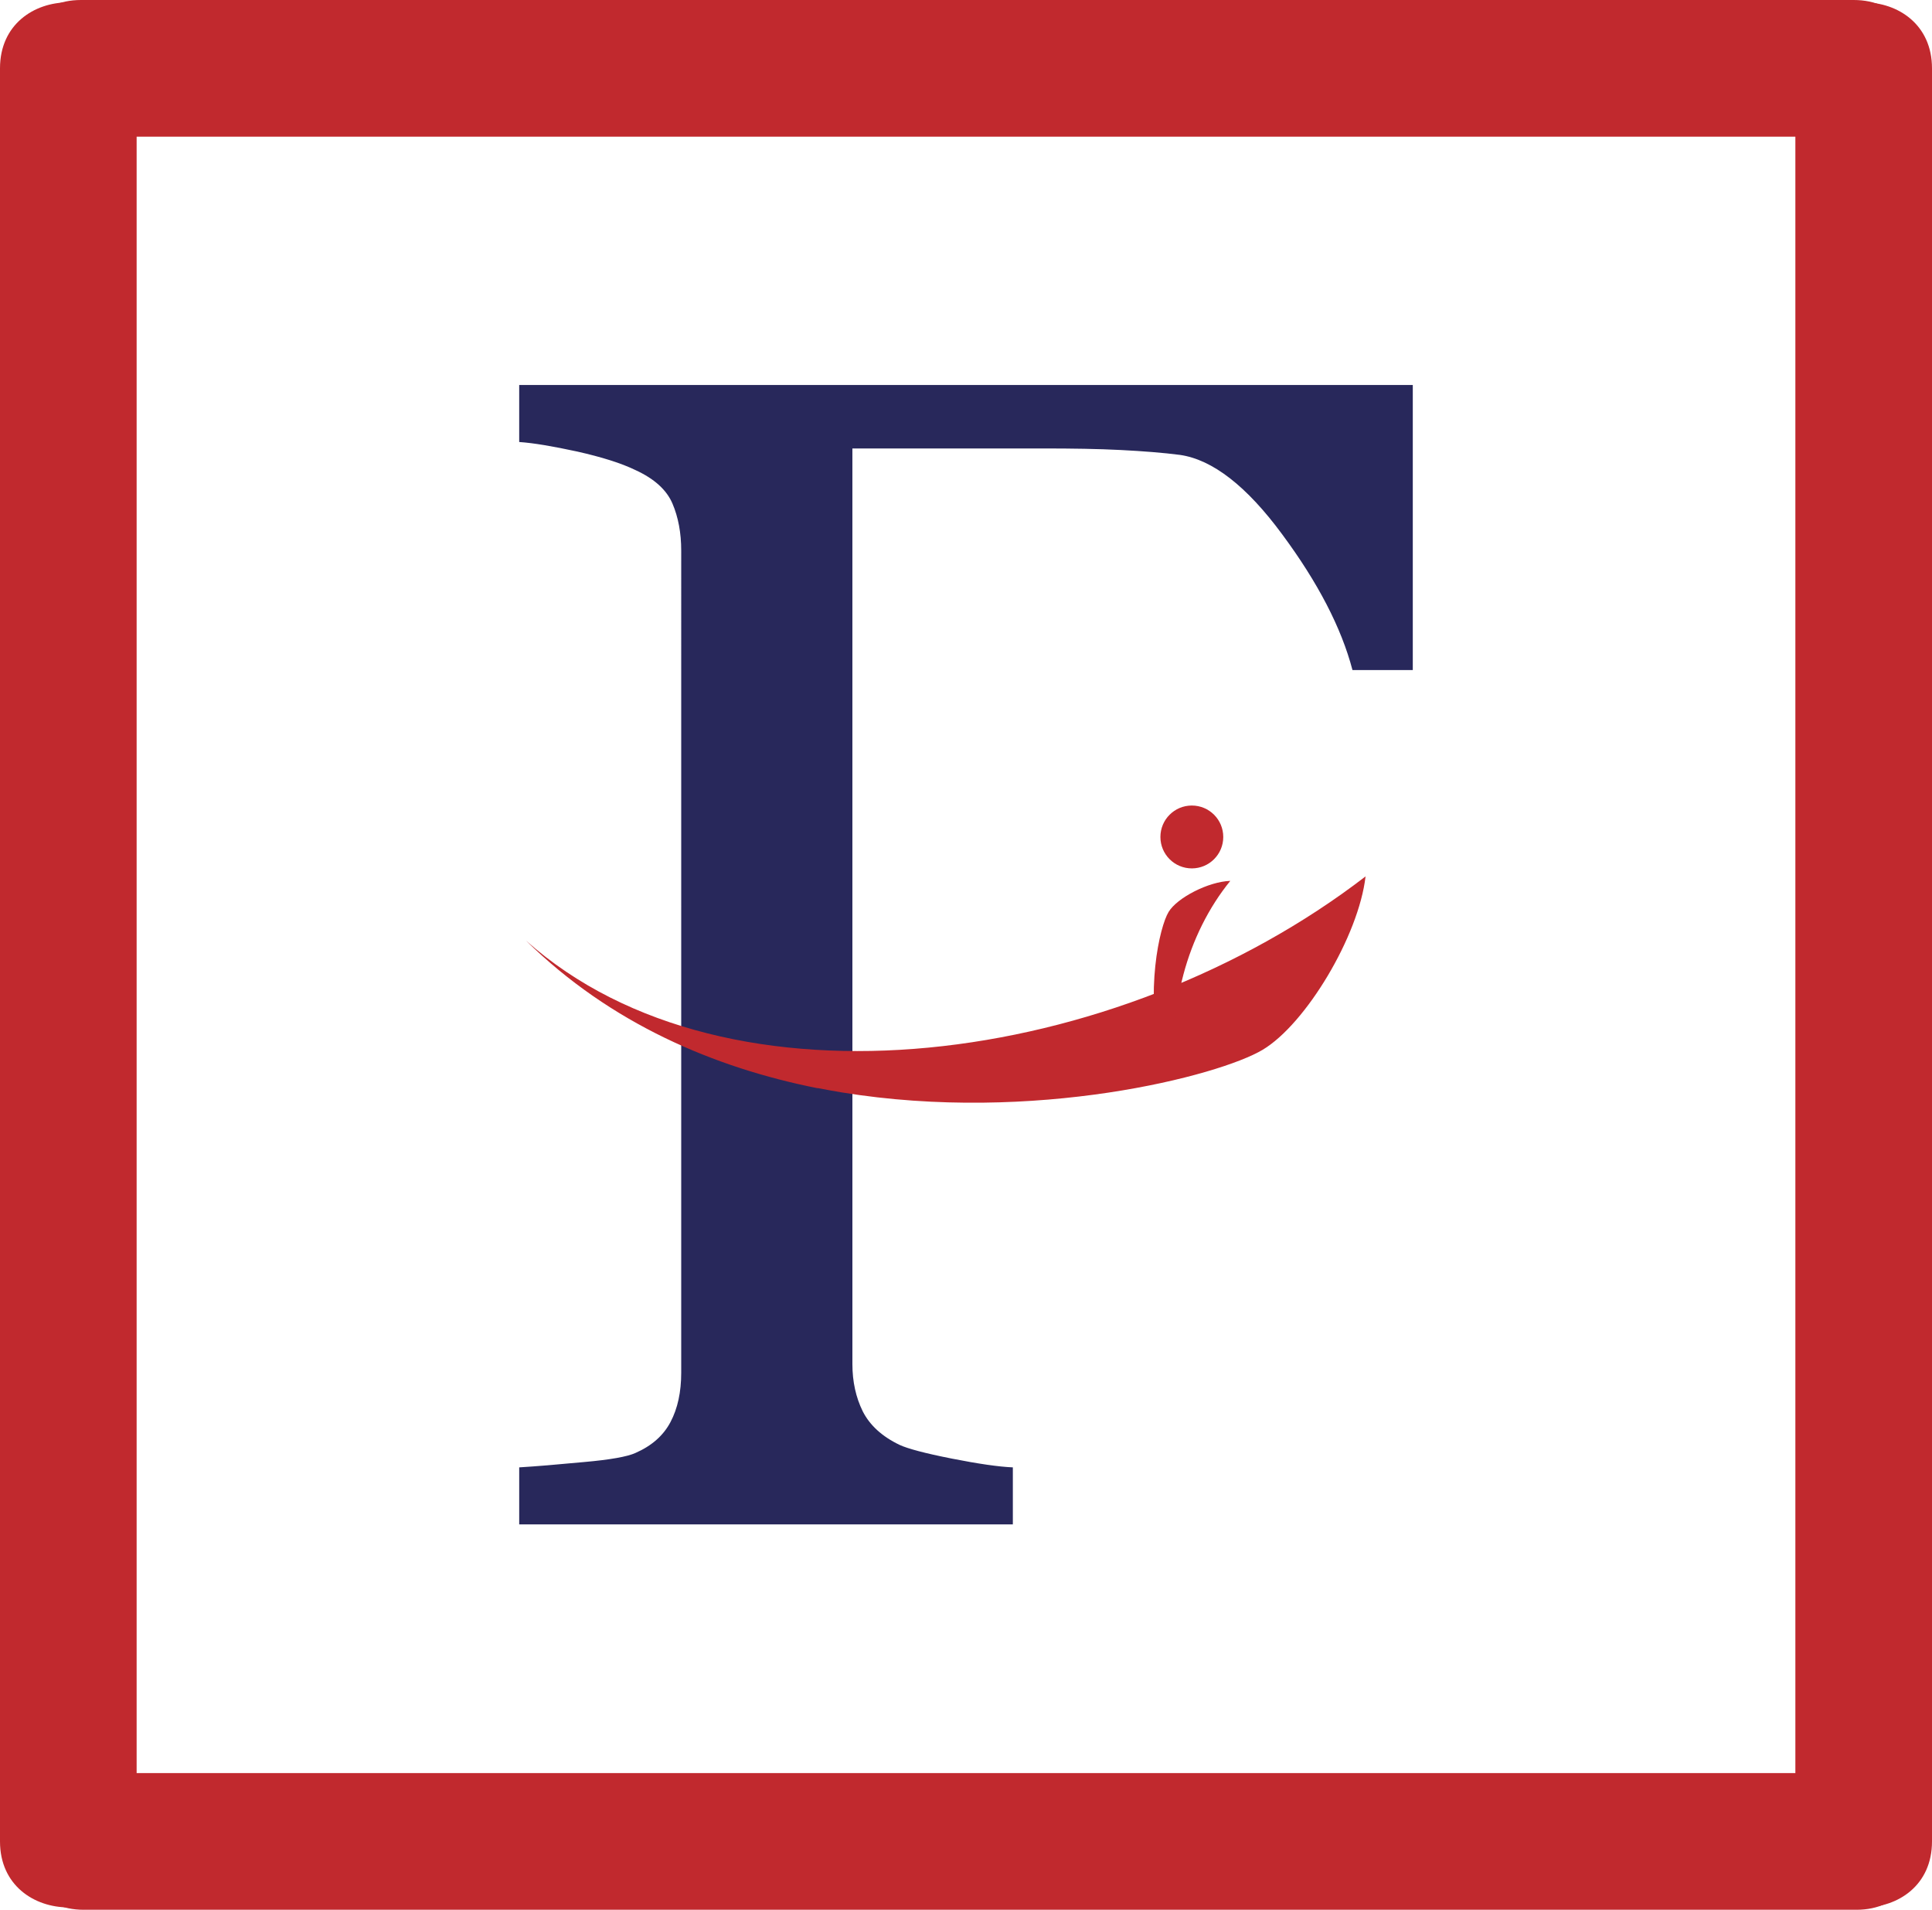
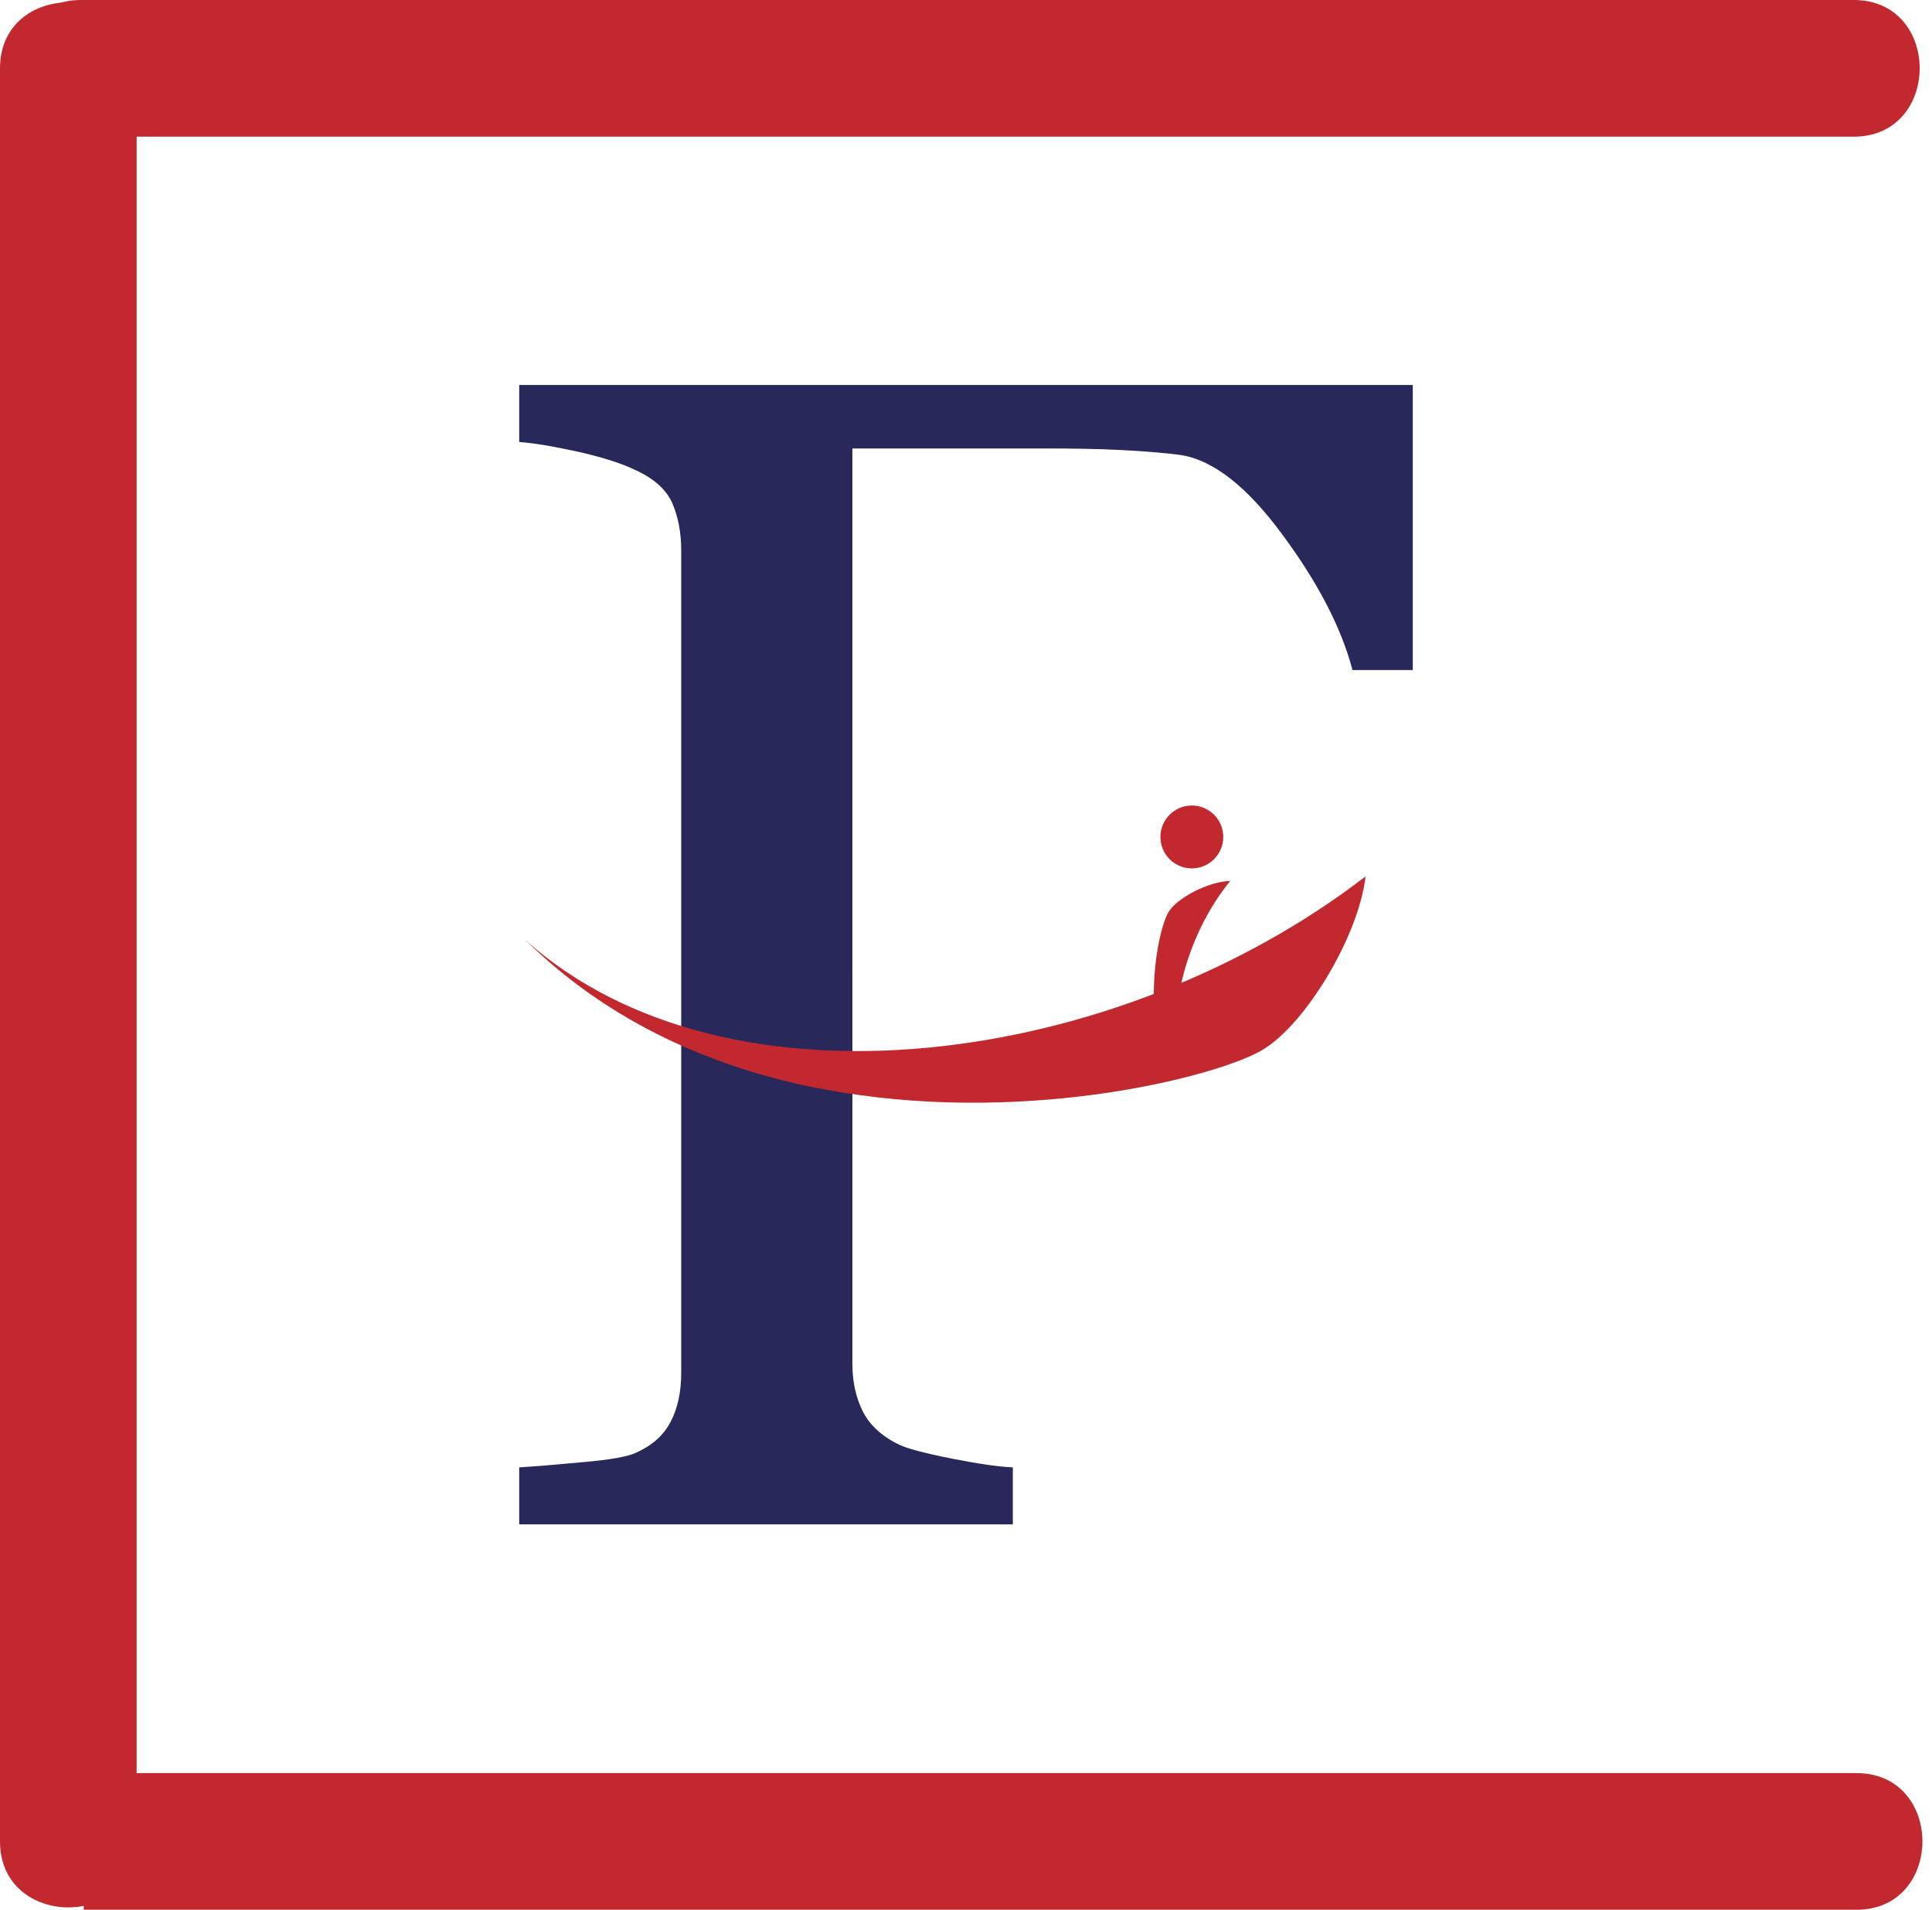
<svg xmlns="http://www.w3.org/2000/svg" id="Calque_2" data-name="Calque 2" viewBox="0 0 98.98 97.82">
  <defs>
    <style>
      .cls-1 {
        fill: #28285b;
      }

      .cls-1, .cls-2 {
        stroke-width: 0px;
      }

      .cls-2 {
        fill: #c1292e;
      }
    </style>
  </defs>
  <g id="Calque_1-2" data-name="Calque 1">
    <path class="cls-1" d="M43.67,49.79v20.08c0,.9.18,1.71.53,2.42.36.71.99,1.29,1.89,1.72.41.19,1.3.43,2.67.7,1.37.27,2.41.42,3.13.45v2.92h-25.29v-2.92c.82-.05,1.92-.14,3.29-.27,1.37-.12,2.26-.28,2.67-.47.82-.36,1.42-.88,1.79-1.58.37-.7.55-1.54.55-2.53V28.2c0-.9-.15-1.71-.45-2.41-.3-.7-.93-1.27-1.89-1.71-.74-.36-1.74-.67-2.98-.95-1.25-.27-2.24-.44-2.98-.49v-2.92h45.78v14.6h-3.09c-.57-2.17-1.77-4.48-3.6-6.95-1.82-2.47-3.57-3.83-5.24-4.07-.85-.11-1.86-.19-3.02-.25-1.17-.06-2.49-.08-3.97-.08h-9.79v23.44" />
    <path class="cls-2" d="M41.88,55.73c.41.08.81.15,1.22.22,9.9,1.62,19.37-.85,21.59-2.18,2.21-1.32,4.92-5.83,5.27-8.88-12.71,9.78-32.66,12.51-43.01,3.29,4.34,4.26,9.66,6.51,14.94,7.56" />
    <path class="cls-2" d="M63.02,45.12c-1.11.04-2.71.86-3.15,1.59-.46.75-1.23,4.08-.38,7.63.29.29.57.58.85.88-.58-3.44.46-7.36,2.69-10.1" />
    <path class="cls-2" d="M62.67,42.87c0,.89-.72,1.61-1.61,1.61s-1.61-.72-1.61-1.61.72-1.61,1.61-1.61,1.61.72,1.61,1.61" />
    <path class="cls-2" d="M4.15,7h90.82c4.5,0,4.51-7,0-7H4.15C-.35,0-.36,7,4.15,7" />
-     <path class="cls-2" d="M4.29,97.82h90.82c4.5,0,4.51-7,0-7H4.29c-4.5,0-4.51,7,0,7" />
-     <path class="cls-2" d="M91.98,3.5v90.82c0,4.5,7,4.51,7,0V3.5c0-4.5-7-4.51-7,0" />
+     <path class="cls-2" d="M4.29,97.82h90.82c4.5,0,4.51-7,0-7H4.29" />
    <path class="cls-2" d="M0,3.5v90.82c0,4.5,7,4.51,7,0V3.5C7-1,0-1.01,0,3.5" />
  </g>
</svg>